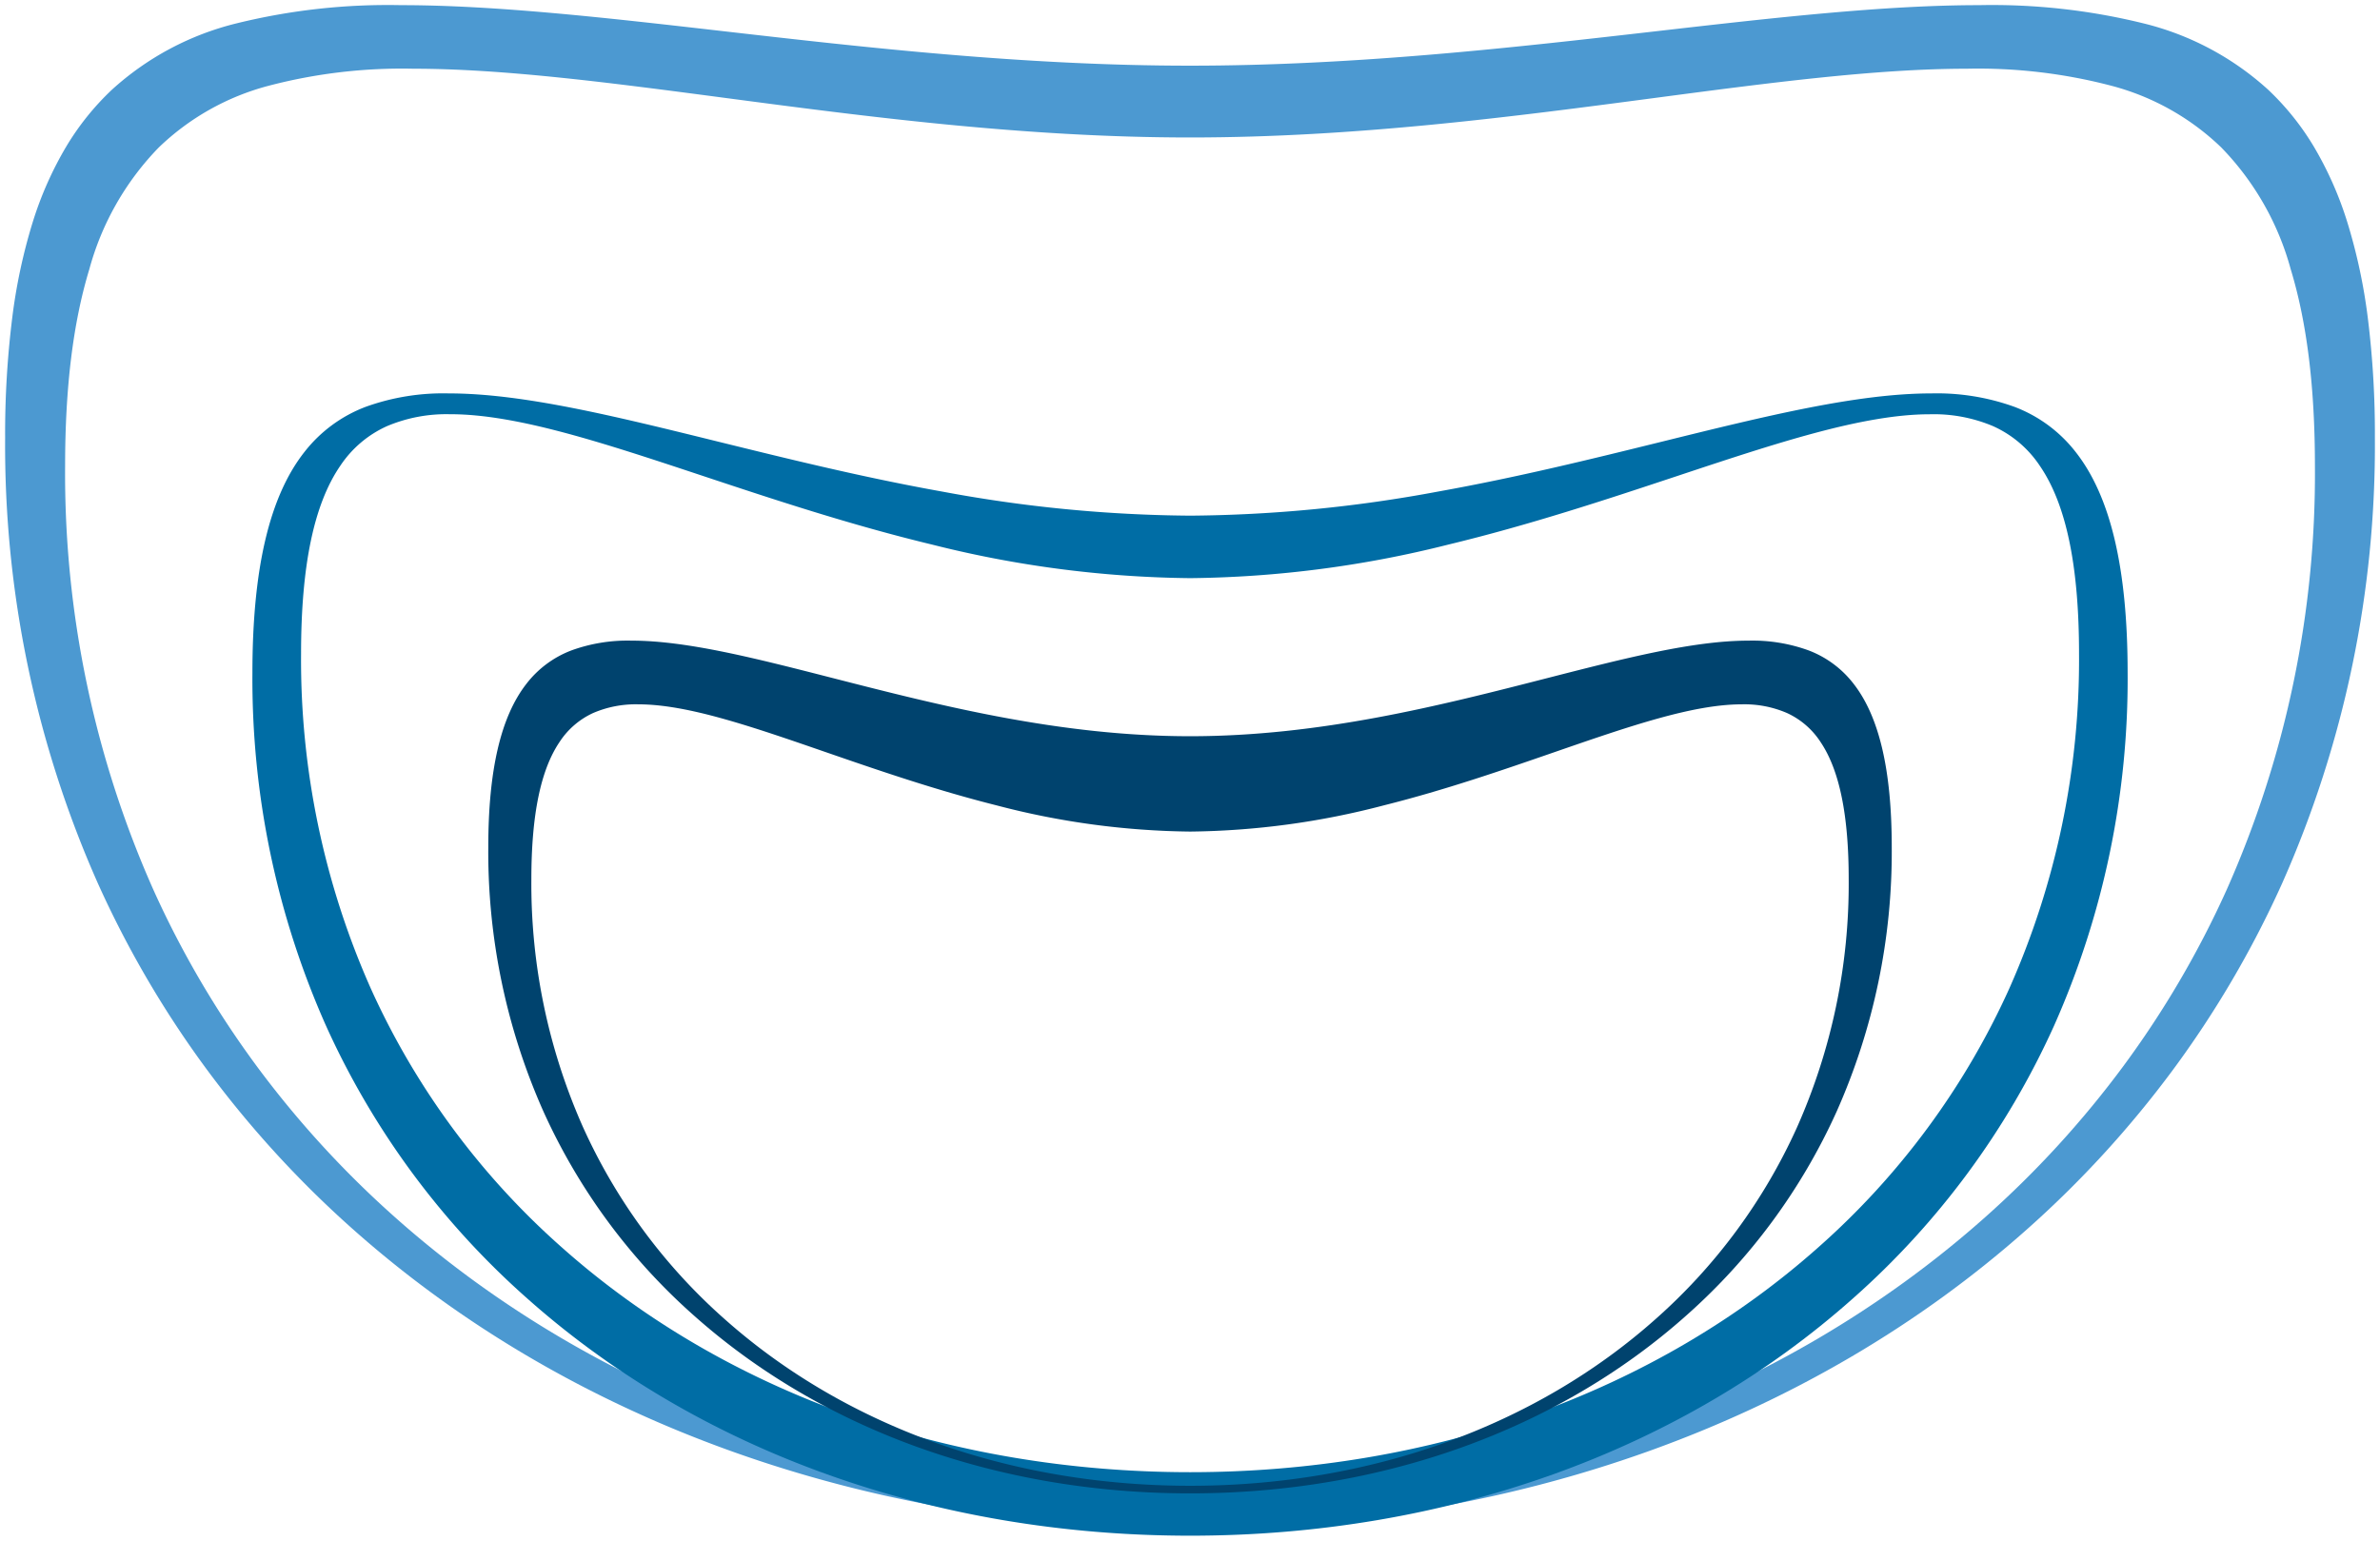
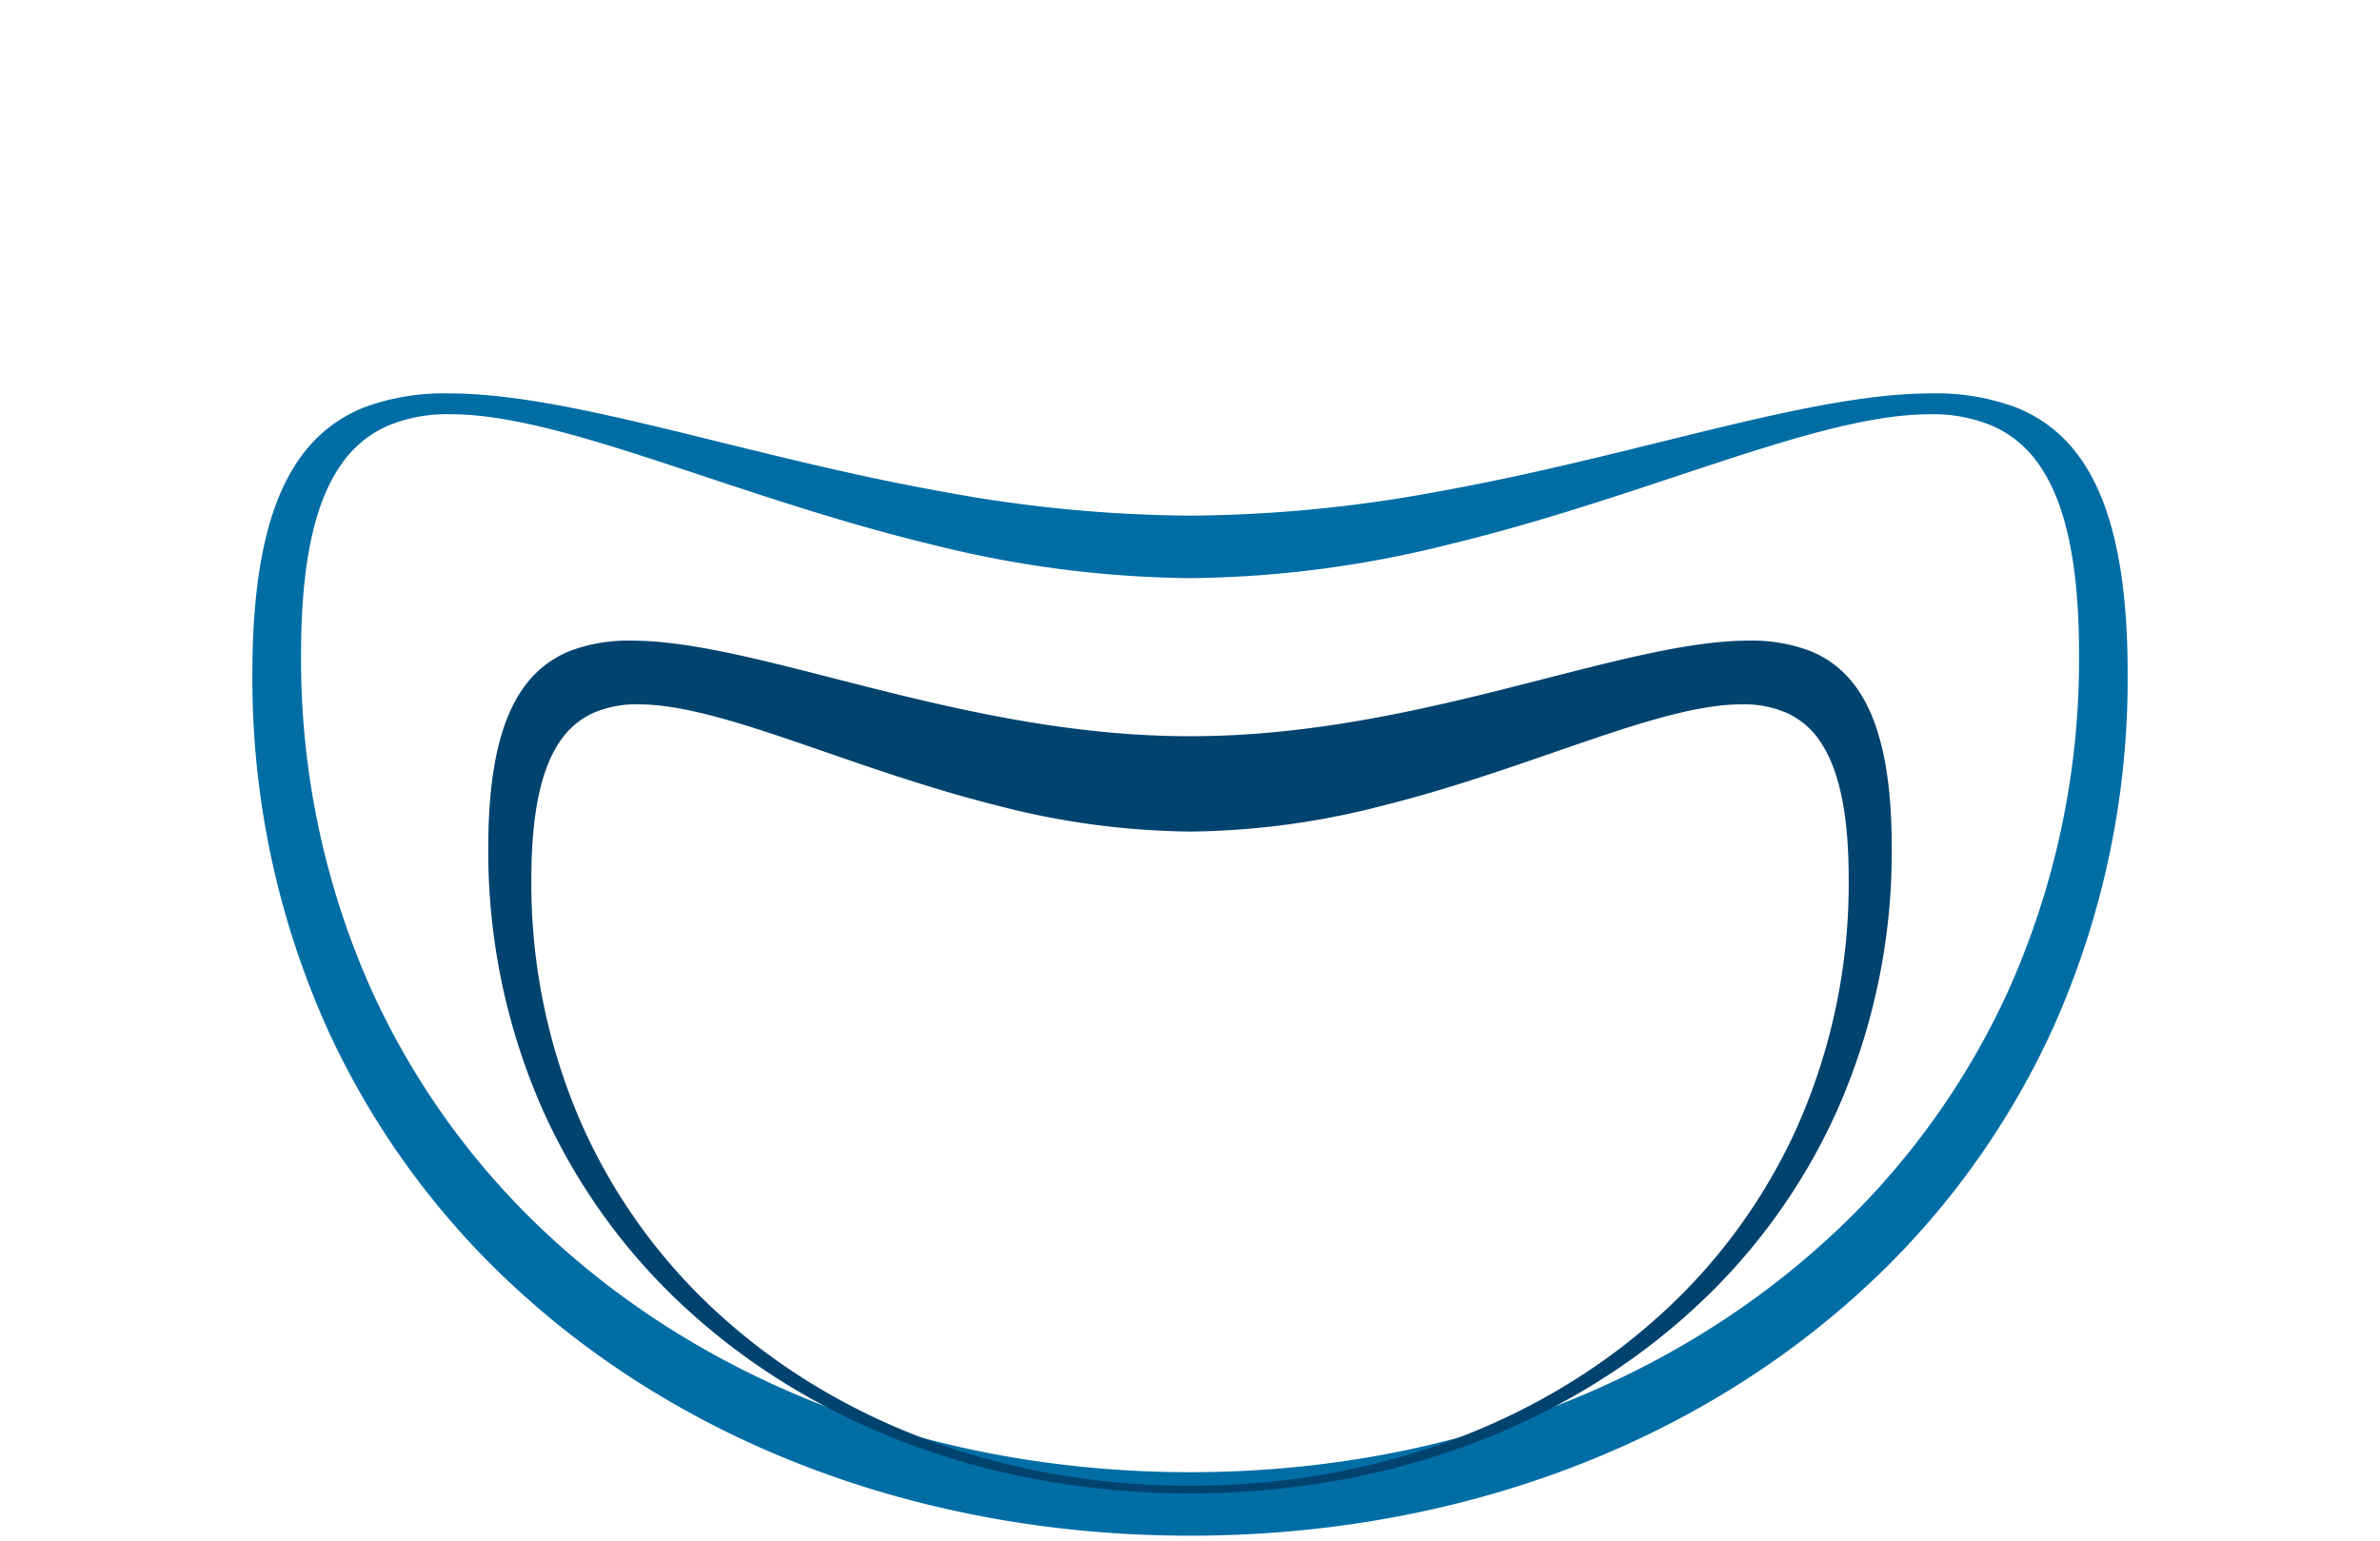
<svg xmlns="http://www.w3.org/2000/svg" width="232.105" height="150.293" viewBox="0 0 232.105 150.293">
  <g id="Gruppe_4" data-name="Gruppe 4" transform="translate(-1.802 -30.055)">
    <g id="Gruppe_9" data-name="Gruppe 9">
-       <path id="Differenzmenge_3" data-name="Differenzmenge 3" d="M-65.153,604.169c-31.491,0-60.506-10.4-81.7-29.28a101.872,101.872,0,0,1-14.11-15.426A99.028,99.028,0,0,1-171.616,541.3a105.22,105.22,0,0,1-9.081-43.559,91.216,91.216,0,0,1,.687-11.646A54.255,54.255,0,0,1-178,476.7a34.452,34.452,0,0,1,3.267-7.358,25.918,25.918,0,0,1,4.45-5.537,27.935,27.935,0,0,1,12.158-6.473,61.648,61.648,0,0,1,16.024-1.774c9.277,0,20.071,1.236,31.5,2.545,13.74,1.574,29.312,3.357,45.446,3.357s31.717-1.784,45.46-3.357c11.431-1.309,22.226-2.545,31.5-2.545a61.675,61.675,0,0,1,16.026,1.774A27.927,27.927,0,0,1,39.993,463.8a25.912,25.912,0,0,1,4.449,5.536,34.451,34.451,0,0,1,3.266,7.358,54.273,54.273,0,0,1,2.013,9.395,91.267,91.267,0,0,1,.687,11.647,105.227,105.227,0,0,1-9.08,43.559,99.022,99.022,0,0,1-10.654,18.168,101.86,101.86,0,0,1-14.11,15.426C-4.631,593.771-33.652,604.169-65.153,604.169ZM-140.9,461.758a51.233,51.233,0,0,0-14.129,1.67,24.337,24.337,0,0,0-10.689,6.015,27.294,27.294,0,0,0-6.767,11.867c-1.59,5.235-2.363,11.524-2.363,19.226a99.828,99.828,0,0,0,8.62,41.335,93.971,93.971,0,0,0,10.114,17.242,96.691,96.691,0,0,0,13.4,14.641c20.122,17.921,47.674,27.791,77.582,27.791s57.446-9.87,77.566-27.791a96.69,96.69,0,0,0,13.394-14.641,93.981,93.981,0,0,0,10.113-17.242,99.832,99.832,0,0,0,8.62-41.335c0-7.7-.773-13.991-2.363-19.226a27.3,27.3,0,0,0-6.767-11.867,24.336,24.336,0,0,0-10.688-6.015,51.22,51.22,0,0,0-14.127-1.67c-8.864,0-19.347,1.386-30.447,2.853-13.662,1.806-29.146,3.853-45.3,3.853s-31.646-2.047-45.31-3.853C-121.548,463.144-132.034,461.758-140.9,461.758Z" transform="translate(183 -425)" fill="#4c99d1" stroke="rgba(0,0,0,0)" stroke-miterlimit="10" stroke-width="1" />
      <path id="Differenzmenge_2" data-name="Differenzmenge 2" d="M-89.246,566.973c-24.932,0-47.9-8.223-64.67-23.154a78.753,78.753,0,0,1-19.6-26.566,83.168,83.168,0,0,1-7.185-34.447c0-10.159,1.66-17.205,5.075-21.541a13.71,13.71,0,0,1,6.022-4.421,22.288,22.288,0,0,1,8.058-1.29c7.192,0,16.053,2.186,26.314,4.717,6.912,1.7,14.058,3.468,21.77,4.853a136.35,136.35,0,0,0,24.213,2.354,136.2,136.2,0,0,0,24.2-2.354c7.707-1.385,14.851-3.148,21.759-4.852,10.26-2.532,19.121-4.718,26.313-4.718a22.291,22.291,0,0,1,8.058,1.289,13.7,13.7,0,0,1,6.021,4.42c3.414,4.335,5.073,11.382,5.073,21.542a83.178,83.178,0,0,1-7.185,34.447A78.763,78.763,0,0,1-24.6,543.819C-41.371,558.75-64.328,566.973-89.246,566.973ZM-161.4,457.585h0a14.875,14.875,0,0,0-6.155,1.152,10.768,10.768,0,0,0-4.572,3.868c-2.577,3.749-3.83,9.754-3.83,18.359a78.87,78.87,0,0,0,6.813,32.663,74.688,74.688,0,0,0,18.58,25.193c15.9,14.16,37.678,21.959,61.315,21.959s45.389-7.8,61.289-21.959A74.7,74.7,0,0,0-9.377,513.627a78.866,78.866,0,0,0,6.813-32.663c0-8.6-1.253-14.608-3.83-18.357a10.766,10.766,0,0,0-4.571-3.867,14.857,14.857,0,0,0-6.15-1.152c-6.5,0-14.941,2.8-24.714,6.049-6.7,2.225-14.293,4.747-22.255,6.665a106.92,106.92,0,0,1-25.161,3.271,106.961,106.961,0,0,1-25.168-3.272c-7.965-1.918-15.559-4.441-22.259-6.666-9.777-3.247-18.219-6.051-24.722-6.051Z" transform="translate(207.12 -387.125)" fill="#006da5" stroke="rgba(0,0,0,0)" stroke-miterlimit="10" stroke-width="1" />
      <path id="Differenzmenge_1" data-name="Differenzmenge 1" d="M-112.253,538.731c-18.647,0-35.832-6.16-48.391-17.346a59.017,59.017,0,0,1-14.672-19.893A62.234,62.234,0,0,1-180.7,475.71c0-7.5,1.21-12.709,3.7-15.919a10.026,10.026,0,0,1,4.392-3.278,16,16,0,0,1,5.881-.959c5.361,0,12.007,1.7,19.7,3.671,10.35,2.649,22.081,5.652,34.773,5.652s24.419-3,34.766-5.653c7.691-1.969,14.333-3.67,19.691-3.67a16,16,0,0,1,5.878.959,10.017,10.017,0,0,1,4.389,3.277c2.486,3.209,3.7,8.417,3.7,15.92a62.269,62.269,0,0,1-5.377,25.782,59.006,59.006,0,0,1-14.664,19.893C-76.428,532.571-93.609,538.731-112.253,538.731Zm-53.8-76.964a10.481,10.481,0,0,0-4.419.845,7.778,7.778,0,0,0-3.281,2.832c-1.848,2.741-2.746,7.123-2.746,13.4a58.4,58.4,0,0,0,5.05,24.193,55.393,55.393,0,0,0,13.771,18.67c11.789,10.5,27.924,16.283,45.431,16.283s33.628-5.783,45.411-16.283a55.385,55.385,0,0,0,13.762-18.67,58.431,58.431,0,0,0,5.046-24.193c0-6.276-.9-10.658-2.744-13.4a7.774,7.774,0,0,0-3.279-2.832,10.467,10.467,0,0,0-4.416-.845c-4.775,0-11.022,2.162-18.256,4.664-5.008,1.733-10.684,3.7-16.651,5.193a77.207,77.207,0,0,1-18.872,2.553,77.263,77.263,0,0,1-18.878-2.553c-5.969-1.5-11.647-3.46-16.656-5.192C-155.021,463.929-161.273,461.767-166.052,461.767Z" transform="translate(230.121 -363.01)" fill="#00436e" stroke="rgba(0,0,0,0)" stroke-miterlimit="10" stroke-width="1" />
    </g>
  </g>
</svg>